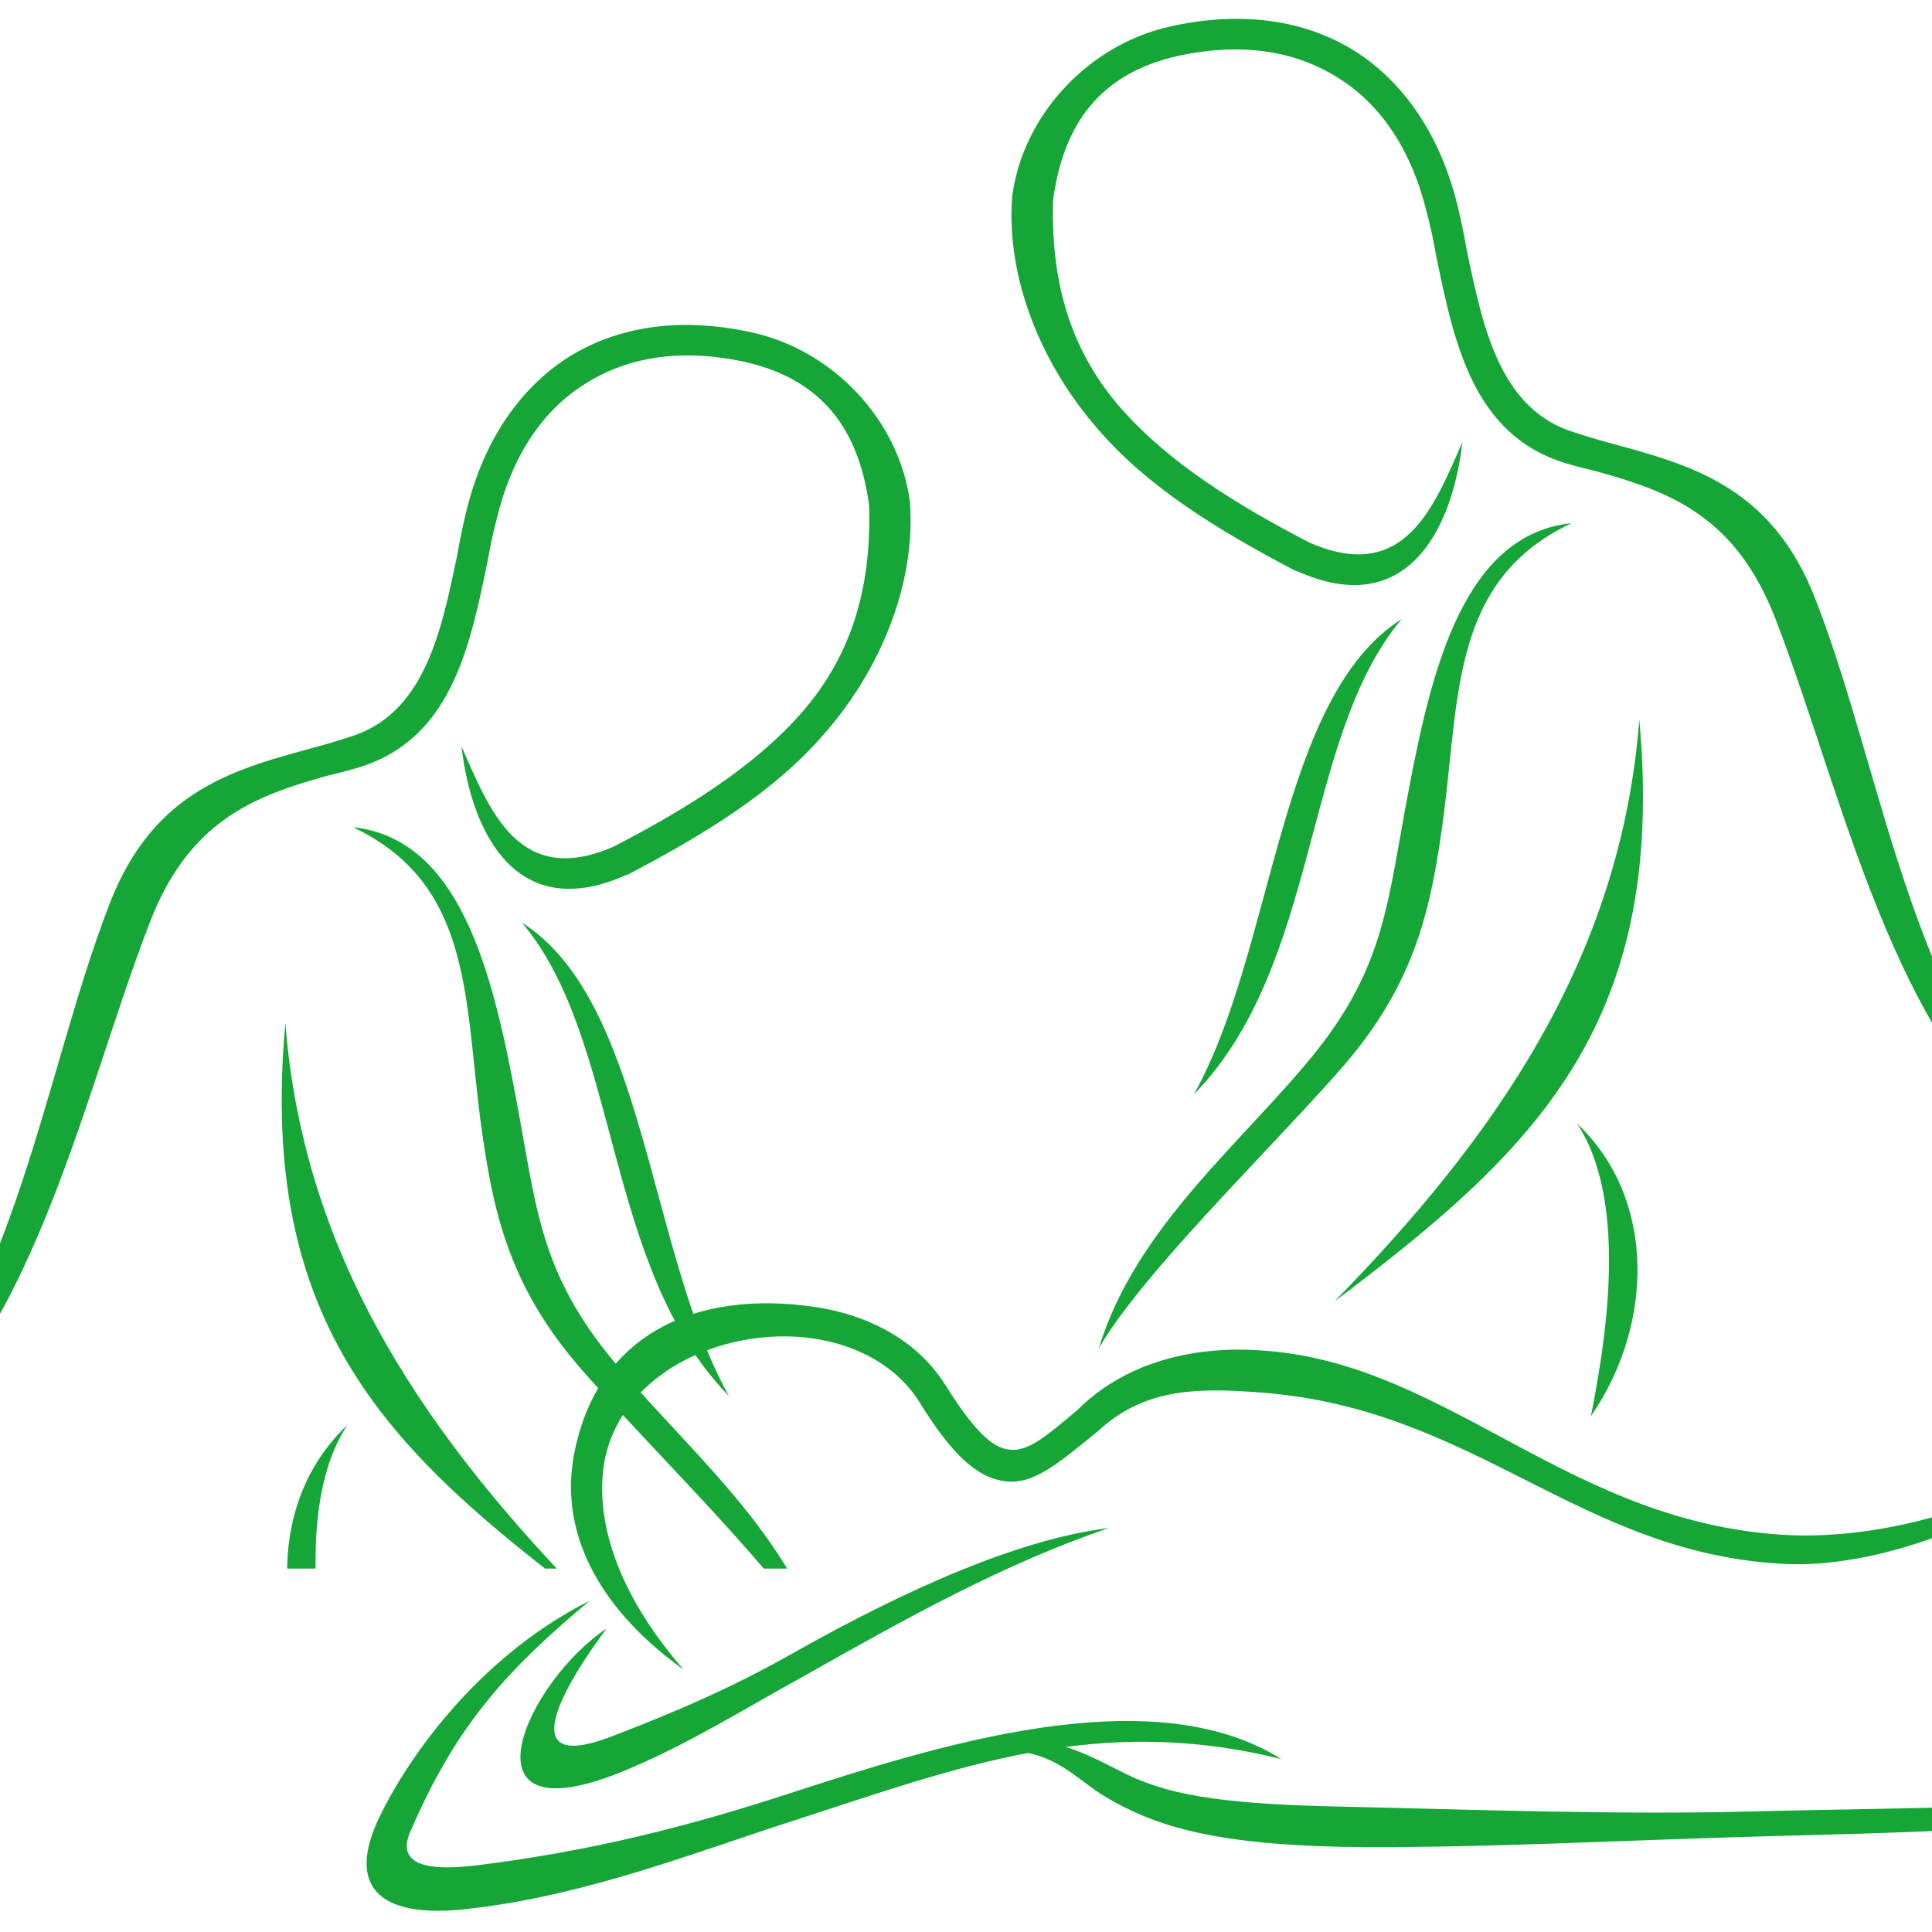
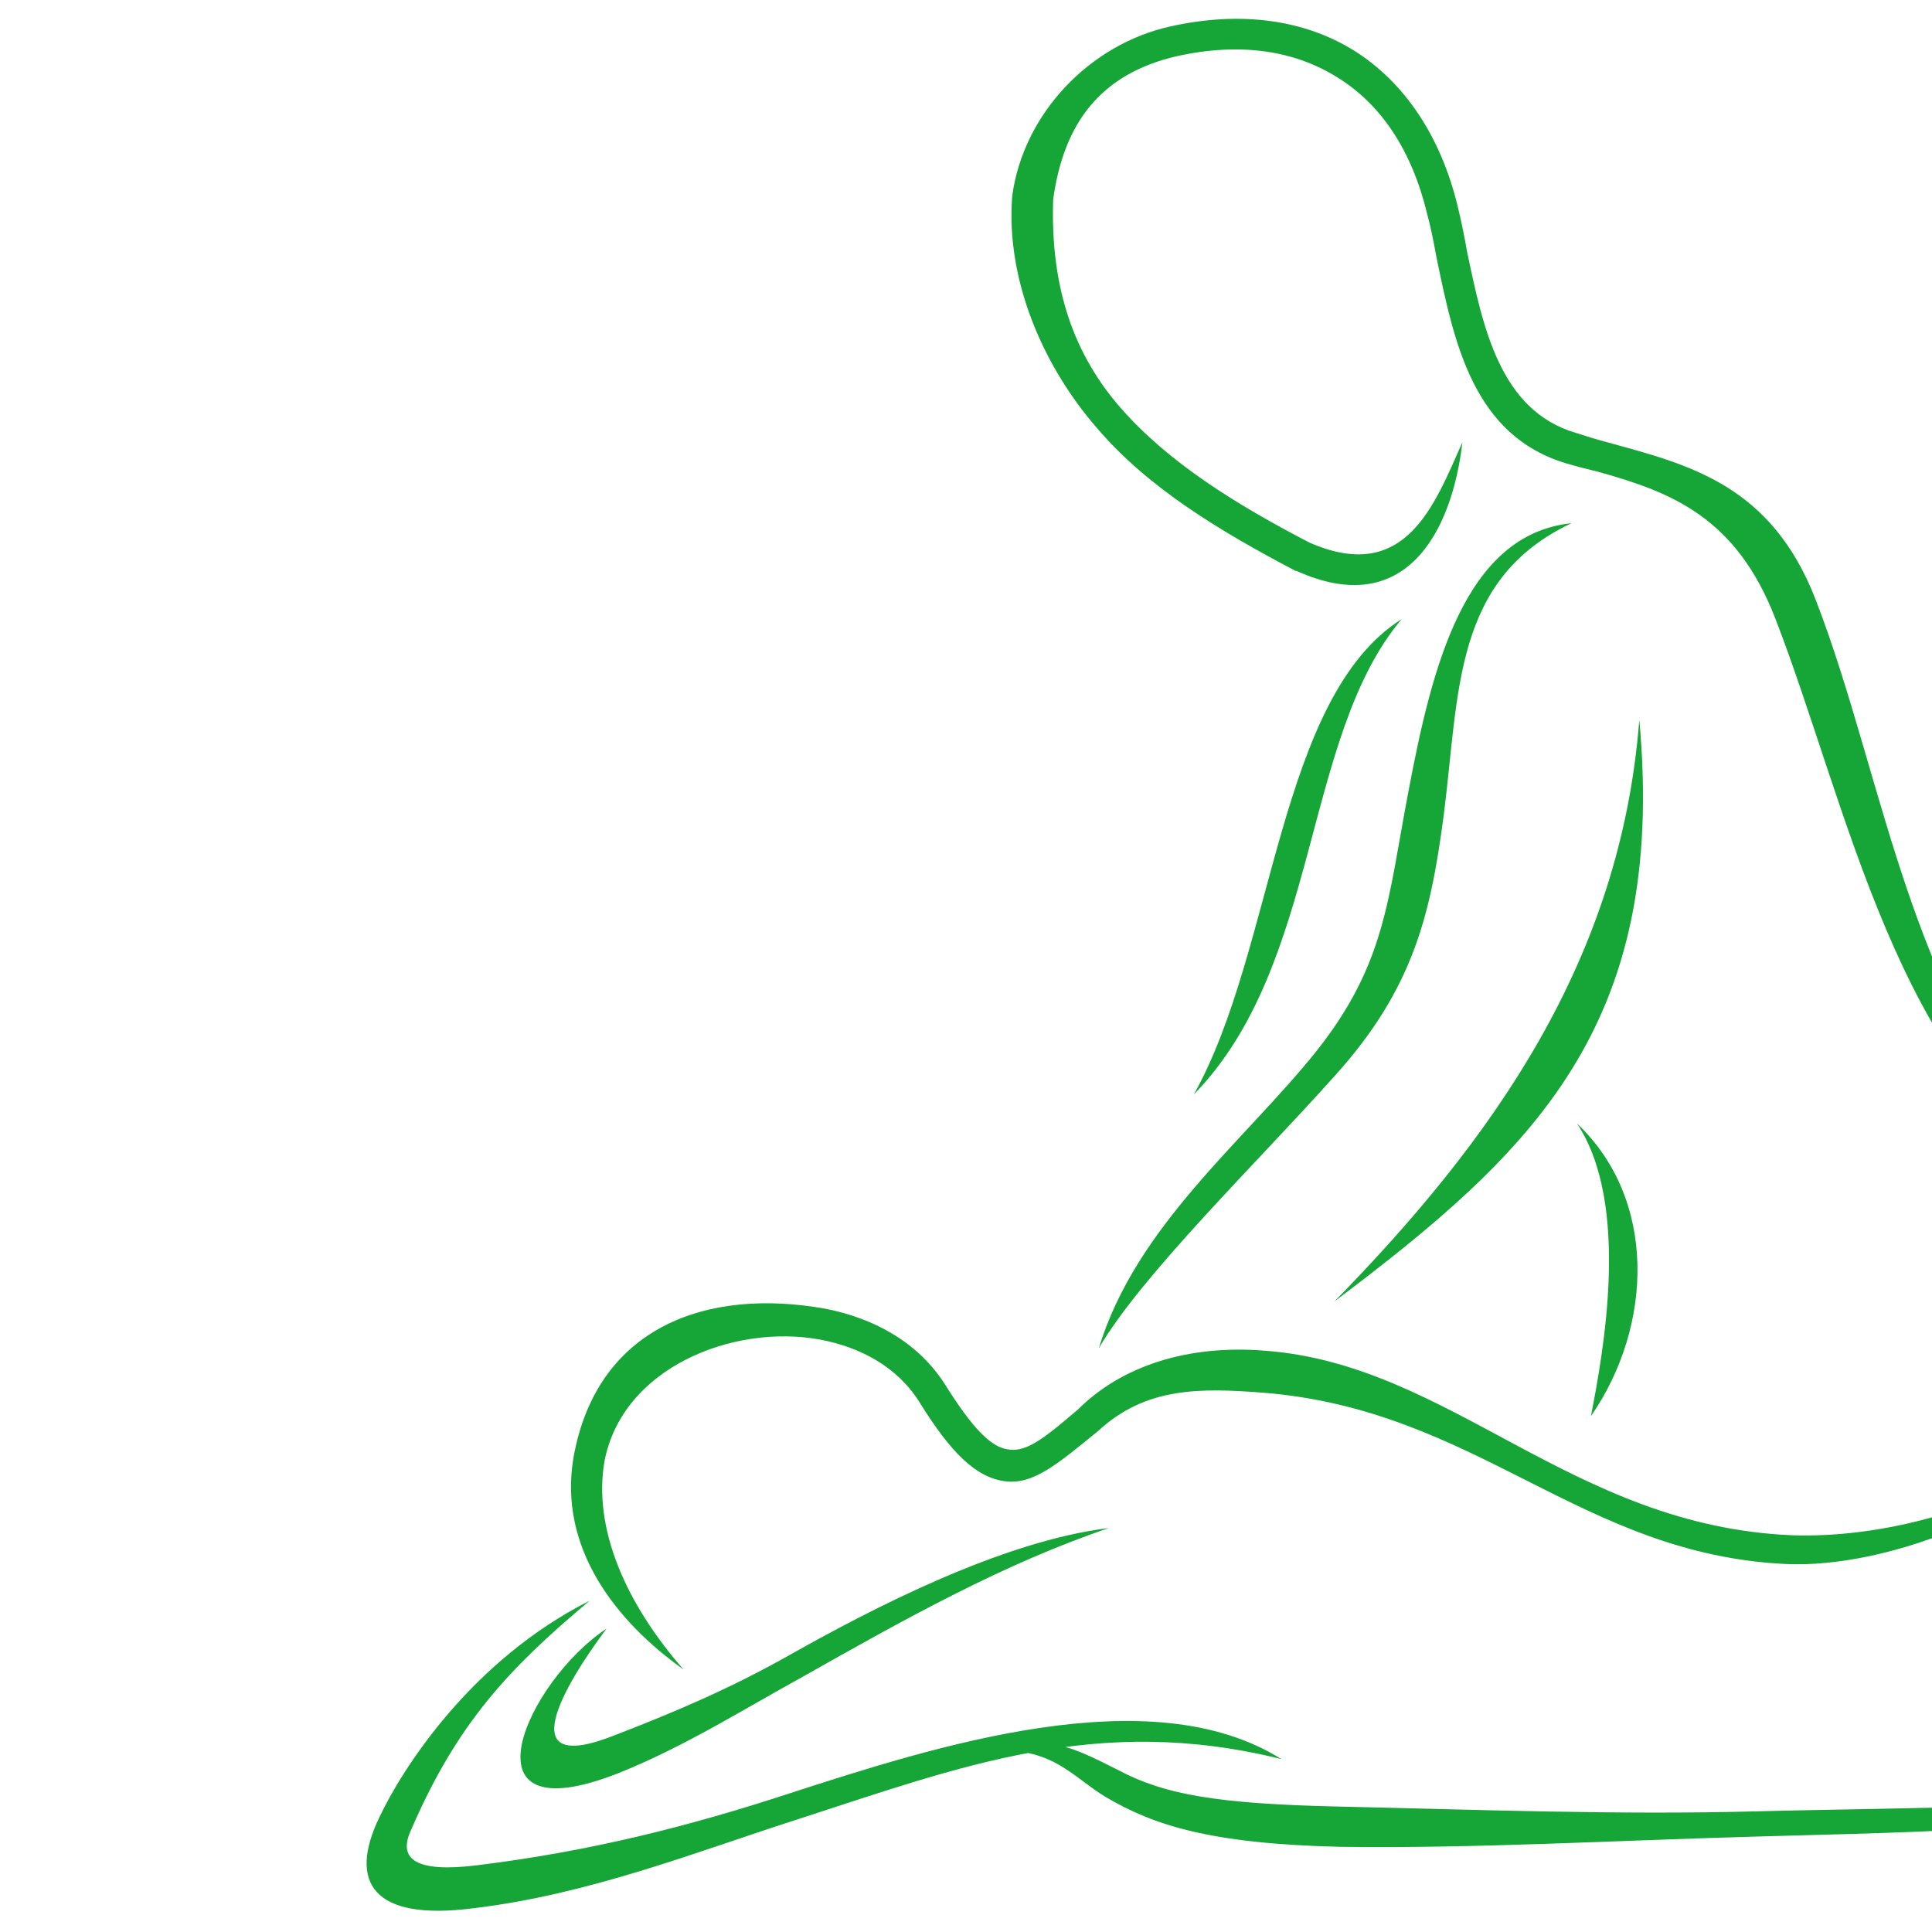
<svg xmlns="http://www.w3.org/2000/svg" width="500" zoomAndPan="magnify" viewBox="0 0 375 375" height="500" preserveAspectRatio="xMidYMid meet" version="1.0">
  <defs>
    <clipPath id="4a5d1aa871">
-       <path d="M 0 63 L 220.371 63 L 220.371 304.461 L 0 304.461 Z M 0 63 " clip-rule="nonzero" />
-     </clipPath>
+       </clipPath>
  </defs>
  <g clip-path="url(#4a5d1aa871)">
    <path fill="#16a637" d="M 119.148 164.309 C 133.406 156.914 146.371 148.824 155.551 138.383 C 164.551 128.117 169.246 115.332 168.688 98.023 C 166.688 83.418 159.684 73.711 144.723 70.281 C 132.461 67.582 122.023 69.191 113.719 74.414 C 105.242 79.633 99.32 88.637 96.414 100.723 C 95.68 103.422 95.152 106.117 94.625 109.027 C 91.195 125.598 87.586 143.637 69.402 149.035 C 67.617 149.559 65.445 150.121 63.273 150.645 C 49.051 154.602 36.613 159.473 29.047 179.125 C 15.172 215 5.258 267.234 -28.793 286.504 C 2.91 257.145 7.605 210.656 21.305 175.344 C 29.957 152.992 46 149.207 61.66 144.898 C 63.656 144.375 65.445 143.812 67.617 143.113 C 82.398 138.805 85.625 122.582 88.707 107.977 C 89.23 104.926 89.793 102.195 90.492 99.32 C 93.75 85.801 100.758 75.359 110.496 69.227 C 120.062 63.273 132.285 61.484 145.984 64.535 C 161.645 67.969 174.465 81.453 176.605 97.324 C 177.863 113.547 170.648 130.289 160.031 142.379 C 150.293 153.727 136.598 162.031 121.848 169.773 L 121.672 169.773 C 100.582 179.336 91.578 162.207 89.582 144.898 C 95.012 157.125 100.617 172.434 119.148 164.309 Z M 117.887 262.715 C 131.762 280.02 152.676 296.418 159.859 320.027 C 151.555 305.805 129.062 283.98 114.281 267.41 C 98.973 250.488 95.711 236.055 93.191 216.961 C 90.141 193.176 91.402 171.383 68.492 160.559 C 89.195 162.73 95.504 188.48 100.023 212.441 C 104.016 233.324 104.402 245.758 117.887 262.715 Z M -28.934 339.262 C -12.715 351.699 9.461 356.742 25.855 356.184 C 68.562 354.395 91.789 323.219 127.664 320.52 C 142.797 319.258 155.586 323.566 163.887 331.871 C 169.844 336.914 173.625 340.172 177.234 339.613 C 180.668 339.262 184.277 335.477 189.496 327.176 C 194.715 318.871 203.367 314.215 212.723 312.391 C 235.773 308.258 256.863 316 261.383 341.047 C 264.43 358.707 253.082 372.93 240.117 382.141 C 251.469 369.18 257.602 354.746 255.43 341.961 C 251.996 323.777 230.555 315.301 213.809 318.348 C 206.066 319.785 198.848 323.566 194.539 330.434 C 188.41 340.348 183.539 345.043 177.969 345.742 C 172.398 346.48 167.531 342.133 159.965 336.004 C 150.785 327.527 140.309 327.699 128.258 328.613 C 86.641 331.871 66.812 359.965 26.805 361.754 C 7.816 362.523 -18.844 351.875 -28.934 339.262 Z M 258.266 368.828 C 281.141 380.355 294.488 401.27 298.973 410.801 C 304.93 423.234 300.234 430.805 280.793 428.281 C 258.266 425.582 237.91 417.457 218.258 411.148 C 186.555 400.887 160.066 390.621 124.578 399.449 C 149.805 383.578 191.422 396.926 219.73 406.105 C 238.996 412.41 258.125 417.281 280.09 419.977 C 291.793 421.414 295.574 418.891 292.703 412.938 C 283.84 392.441 273.75 381.793 258.266 368.828 Z M 177.164 397.836 C 167.984 398.188 164.203 403.406 158.422 406.84 C 149.242 412.234 138.242 415.844 113.02 416.406 C 87.27 416.754 59.488 415.145 32.305 414.406 C 1.508 413.496 -37.621 413.32 -61.199 404.492 C -35.977 409.012 4.73 408.801 32.477 409.539 C 59.699 410.273 87.621 409.188 113.371 408.629 C 137.156 408.102 147.246 406.281 156.074 401.586 C 165.637 396.75 169.246 395.141 177.164 397.836 Z M 55.391 198.57 C 59 245.234 83.871 279.848 114.316 310.992 C 76.094 282.16 49.961 257.844 55.391 198.57 Z M 64.742 333.168 C 52.656 315.684 51.957 291.195 67.441 276.59 C 57 292.246 62.398 321.078 64.742 333.168 Z M 141.5 270.984 C 117.012 245.934 120.586 201.969 101.316 179.09 C 125.281 194.227 125.84 243.062 141.5 270.984 Z M 157.895 354.781 C 178.602 357.305 203.859 370.441 219.52 379.27 C 230.695 385.574 241.133 390.094 253.223 394.754 C 273.926 403.059 262.961 384.84 255.008 374.227 C 270.316 384.312 284.191 414.582 252.66 402.145 C 240.047 397.102 228.348 389.711 217.172 383.578 C 197.168 372.262 178.074 361.613 157.895 354.781 Z M 157.895 354.781 " fill-opacity="1" fill-rule="nonzero" />
  </g>
  <path fill="#16a637" d="M 254.16 105.312 C 239.844 97.891 226.828 89.766 217.609 79.281 C 208.57 68.973 203.855 56.133 204.418 38.754 C 206.422 24.086 213.457 14.34 228.48 10.891 C 240.793 8.184 251.277 9.801 259.613 15.043 C 268.129 20.285 274.074 29.324 276.992 41.461 C 277.73 44.172 278.262 46.879 278.789 49.801 C 282.234 66.441 285.859 84.559 304.117 89.977 C 305.91 90.504 308.094 91.066 310.273 91.594 C 324.555 95.57 337.047 100.461 344.645 120.195 C 358.574 156.219 368.531 208.672 402.727 228.02 C 370.887 198.539 366.176 151.855 352.418 116.395 C 343.73 93.949 327.617 90.152 311.891 85.824 C 309.887 85.297 308.094 84.734 305.91 84.031 C 291.066 79.703 287.828 63.414 284.734 48.746 C 284.207 45.684 283.641 42.941 282.938 40.055 C 279.668 26.477 272.633 15.992 262.852 9.836 C 253.246 3.855 240.969 2.062 227.215 5.121 C 211.488 8.57 198.613 22.113 196.469 38.051 C 195.199 54.34 202.449 71.156 213.105 83.293 C 222.887 94.691 236.641 103.027 251.453 110.801 L 251.629 110.801 C 272.809 120.406 281.848 103.203 283.855 85.824 C 278.402 98.102 272.773 113.477 254.16 105.312 Z M 255.43 204.133 C 241.496 221.512 220.496 237.977 213.281 261.688 C 221.621 247.406 244.207 225.488 259.051 208.848 C 274.426 191.855 277.695 177.363 280.23 158.188 C 283.289 134.301 282.023 112.422 305.031 101.551 C 284.242 103.73 277.906 129.59 273.371 153.652 C 269.359 174.617 268.973 187.105 255.43 204.133 Z M 402.867 281.004 C 386.578 293.492 364.309 298.559 347.844 297.992 C 304.961 296.199 281.637 264.891 245.613 262.18 C 230.414 260.914 217.574 265.242 209.238 273.578 C 203.258 278.645 199.457 281.918 195.832 281.355 C 192.387 281.004 188.762 277.203 183.52 268.863 C 178.277 260.527 169.59 255.848 160.195 254.02 C 137.047 249.867 115.871 257.645 111.332 282.797 C 108.27 300.527 119.668 314.809 132.688 324.062 C 121.289 311.047 115.133 296.551 117.312 283.711 C 120.762 265.453 142.289 256.938 159.105 260 C 166.879 261.441 174.129 265.242 178.453 272.137 C 184.613 282.094 189.5 286.809 195.094 287.512 C 200.688 288.25 205.578 283.887 213.176 277.73 C 222.395 269.219 232.914 269.395 245.016 270.309 C 286.809 273.578 306.719 301.793 346.895 303.586 C 365.965 304.363 392.734 293.668 402.867 281.004 Z M 114.461 310.695 C 91.492 322.27 78.086 343.27 73.582 352.84 C 67.602 365.328 72.316 372.926 91.844 370.395 C 114.461 367.684 134.902 359.523 154.637 353.191 C 186.477 342.883 213.07 332.574 248.707 341.441 C 223.379 325.504 181.586 338.906 153.16 348.125 C 133.812 354.457 114.605 359.348 92.547 362.055 C 80.797 363.5 76.996 360.965 79.883 354.984 C 88.781 334.406 98.914 323.711 114.461 310.695 Z M 195.902 339.824 C 205.121 340.176 208.922 345.418 214.727 348.863 C 223.941 354.281 234.988 357.906 260.316 358.469 C 286.176 358.82 314.074 357.203 341.371 356.461 C 372.297 355.547 411.59 355.371 435.266 346.508 C 409.938 351.047 369.059 350.832 341.195 351.574 C 313.863 352.312 285.824 351.223 259.965 350.656 C 236.078 350.129 225.949 348.301 217.082 343.586 C 207.477 338.73 203.855 337.113 195.902 339.824 Z M 318.188 139.719 C 314.566 186.578 289.586 221.336 259.016 252.613 C 297.398 223.66 323.641 199.246 318.188 139.719 Z M 308.797 274.879 C 320.934 257.324 321.637 232.734 306.086 218.066 C 316.57 233.789 311.152 262.742 308.797 274.879 Z M 231.719 212.438 C 256.309 187.281 252.719 143.133 272.07 120.16 C 248.004 135.359 247.441 184.398 231.719 212.438 Z M 215.254 296.586 C 194.461 299.121 169.098 312.312 153.371 321.176 C 142.148 327.512 131.664 332.047 119.527 336.727 C 98.738 345.066 109.75 326.77 117.734 316.113 C 102.359 326.242 88.43 356.637 120.09 344.148 C 132.758 339.082 144.508 331.66 155.73 325.504 C 175.816 314.141 194.988 303.445 215.254 296.586 Z M 215.254 296.586 " fill-opacity="1" fill-rule="nonzero" />
</svg>